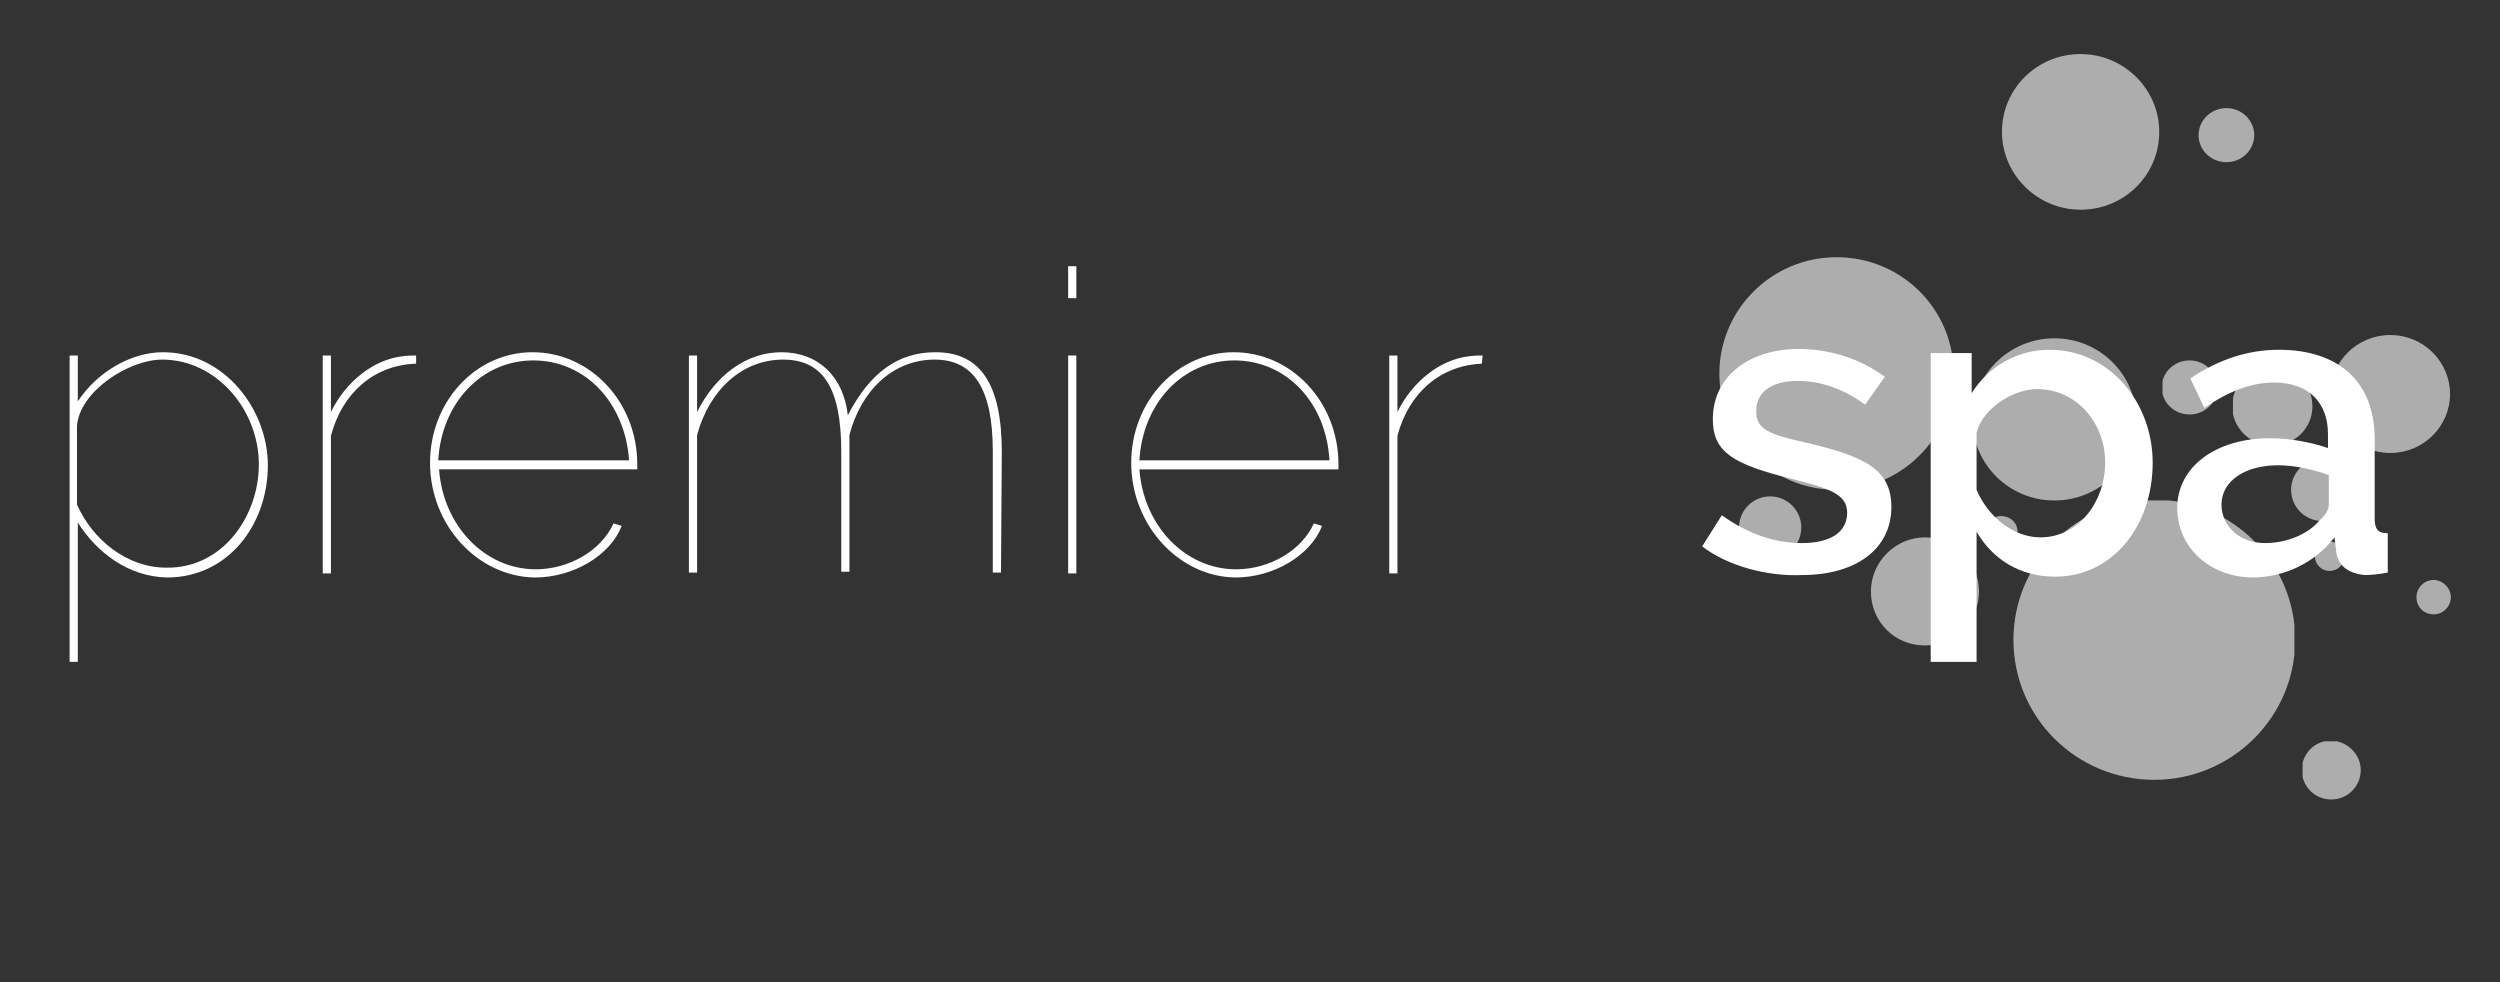
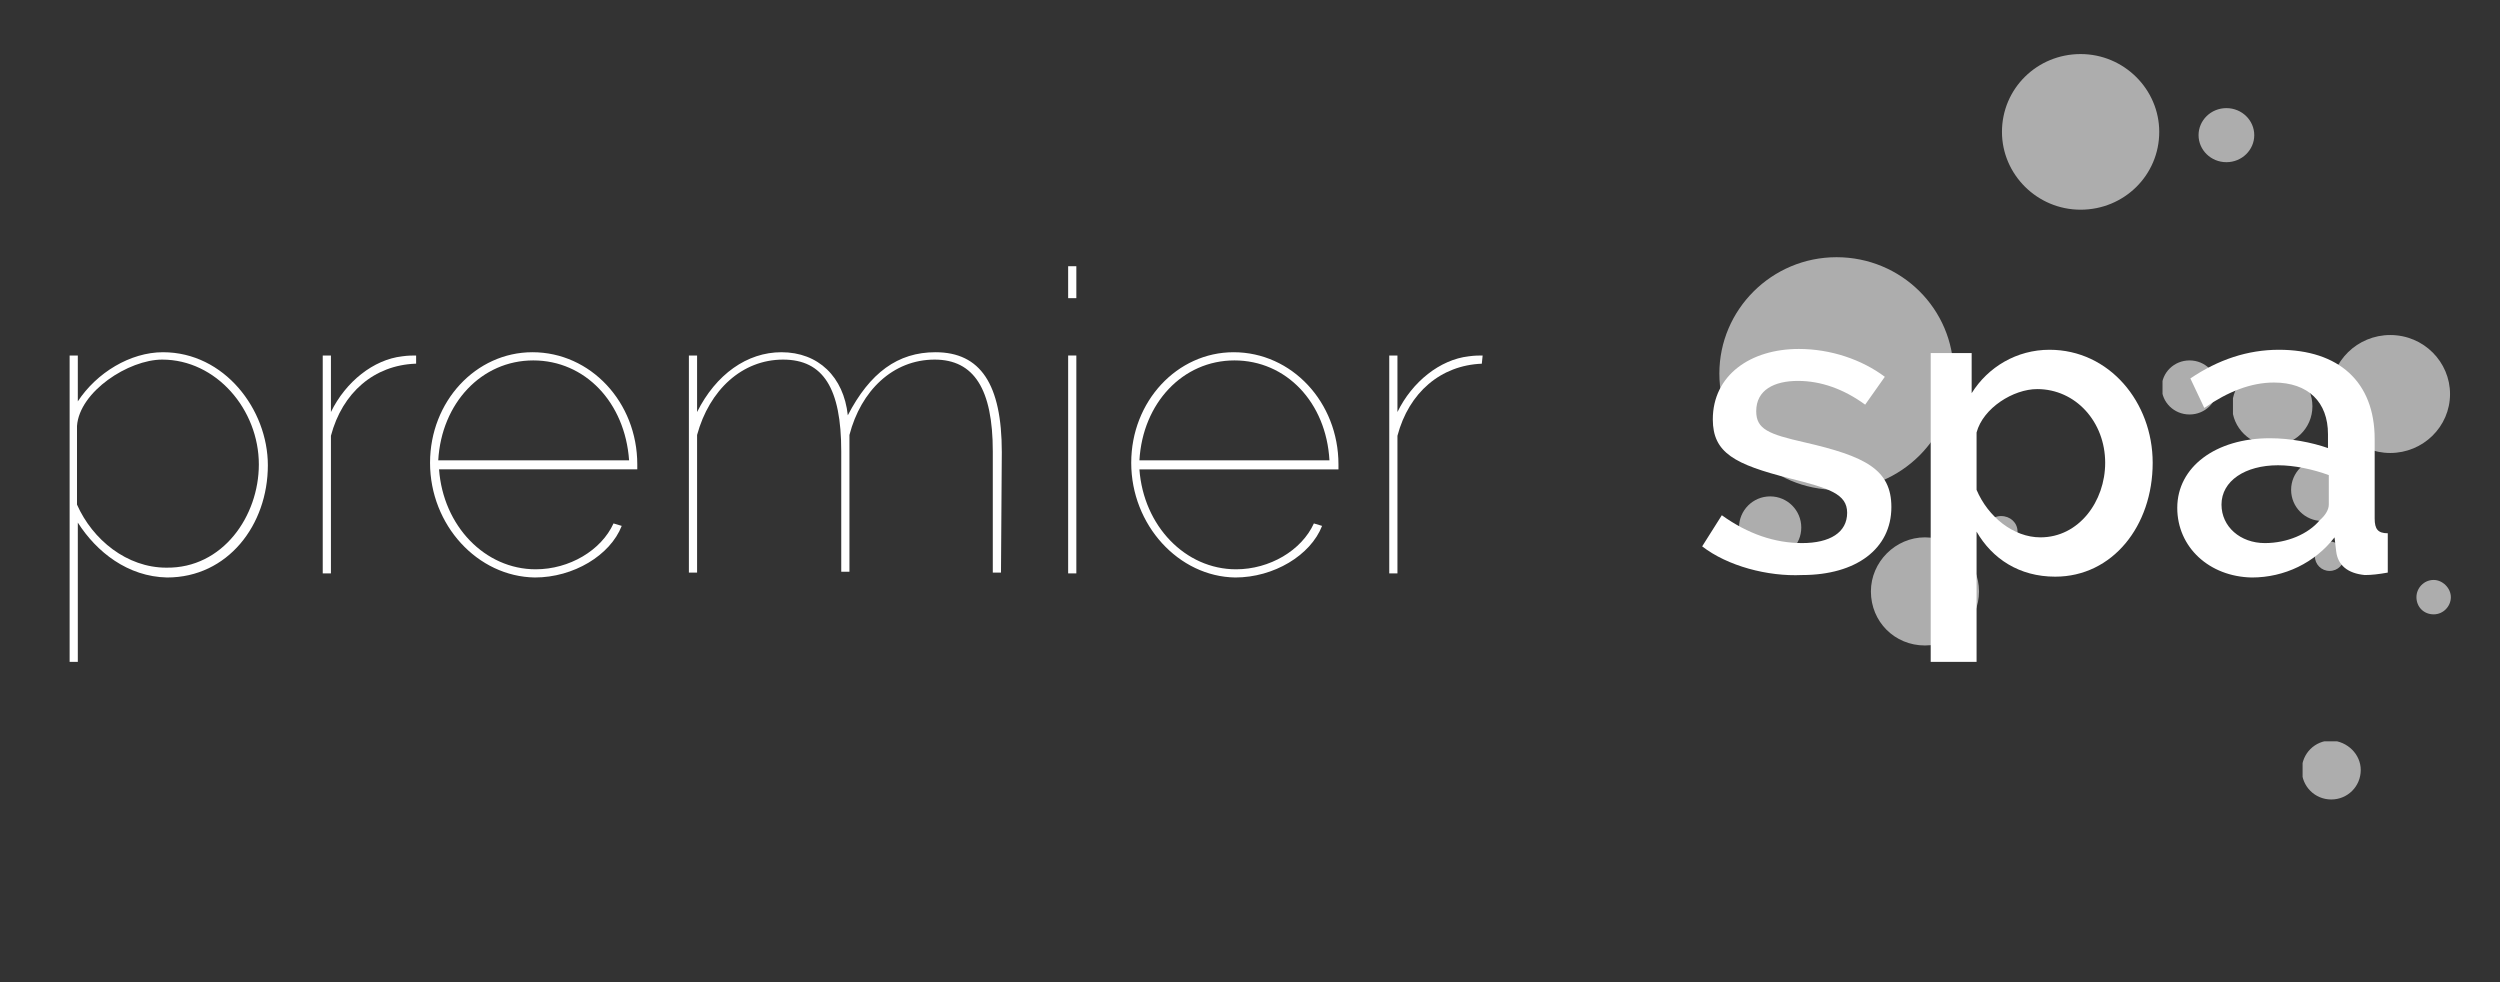
<svg xmlns="http://www.w3.org/2000/svg" xmlns:xlink="http://www.w3.org/1999/xlink" version="1.1" id="Layer_1" x="0px" y="0px" width="305.2px" height="119.9px" viewBox="0 0 305.2 119.9" style="enable-background:new 0 0 305.2 119.9;" xml:space="preserve">
  <rect x="0" y="0" width="305.2" height="119.9" fill="#333333" stroke="none" />
  <style type="text/css">
	.st0{opacity:0.6;}
	.st1{clip-path:url(#SVGID_2_);}
	.st2{clip-path:url(#SVGID_4_);fill:#FFFFFF;}
	.st3{clip-path:url(#SVGID_6_);}
	.st4{clip-path:url(#SVGID_8_);fill:#FFFFFF;}
	.st5{clip-path:url(#SVGID_10_);}
	.st6{clip-path:url(#SVGID_12_);fill:#FFFFFF;}
	.st7{clip-path:url(#SVGID_14_);}
	.st8{clip-path:url(#SVGID_16_);fill:#FFFFFF;}
	.st9{clip-path:url(#SVGID_18_);}
	.st10{clip-path:url(#SVGID_20_);fill:#FFFFFF;}
	.st11{clip-path:url(#SVGID_22_);}
	.st12{clip-path:url(#SVGID_24_);fill:#FFFFFF;}
	.st13{clip-path:url(#SVGID_26_);}
	.st14{clip-path:url(#SVGID_28_);fill:#FFFFFF;}
	.st15{clip-path:url(#SVGID_30_);}
	.st16{clip-path:url(#SVGID_32_);fill:#FFFFFF;}
	.st17{clip-path:url(#SVGID_34_);}
	.st18{clip-path:url(#SVGID_36_);fill:#FFFFFF;}
	.st19{clip-path:url(#SVGID_38_);fill:#FFFFFF;}
	.st20{clip-path:url(#SVGID_40_);}
	.st21{clip-path:url(#SVGID_42_);fill:#FFFFFF;}
	.st22{clip-path:url(#SVGID_44_);}
	.st23{clip-path:url(#SVGID_46_);fill:#FFFFFF;}
	.st24{clip-path:url(#SVGID_48_);}
	.st25{clip-path:url(#SVGID_50_);fill:#FFFFFF;}
	.st26{clip-path:url(#SVGID_52_);}
	.st27{fill:#FFFFFF;}
	.st28{fill:none;}
</style>
  <g>
    <g>
      <g class="st0">
        <defs>
          <rect id="SVGID_1_" x="228.3" y="65.6" class="st0" width="13.3" height="13.2" />
        </defs>
        <clipPath id="SVGID_2_">
          <use xlink:href="#SVGID_1_" style="overflow:visible;" />
        </clipPath>
        <g class="st1">
          <g>
            <defs>
              <rect id="SVGID_3_" x="228.3" y="65.6" width="13.3" height="13.2" />
            </defs>
            <clipPath id="SVGID_4_">
              <use xlink:href="#SVGID_3_" style="overflow:visible;" />
            </clipPath>
            <path class="st2" d="M241.6,72.2c0,3.6-3,6.6-6.6,6.6c-3.7,0-6.6-2.9-6.6-6.6c0-3.6,3-6.6,6.6-6.6S241.6,68.6,241.6,72.2" />
          </g>
        </g>
      </g>
      <g>
        <g>
          <g class="st0">
            <defs>
              <rect id="SVGID_5_" x="272.6" y="44.7" class="st0" width="9.7" height="9.6" />
            </defs>
            <clipPath id="SVGID_6_">
              <use xlink:href="#SVGID_5_" style="overflow:visible;" />
            </clipPath>
            <g class="st3">
              <g>
                <defs>
                  <rect id="SVGID_7_" x="272.6" y="44.7" width="9.7" height="9.6" />
                </defs>
                <clipPath id="SVGID_8_">
                  <use xlink:href="#SVGID_7_" style="overflow:visible;" />
                </clipPath>
                <path class="st4" d="M282.3,49.6c0,2.7-2.2,4.8-4.9,4.8c-2.7,0-4.9-2.2-4.9-4.8c0-2.7,2.2-4.8,4.9-4.8         C280.1,44.7,282.3,46.9,282.3,49.6" />
              </g>
            </g>
          </g>
          <g>
            <g>
              <g class="st0">
                <defs>
                  <rect id="SVGID_9_" x="209.8" y="31.4" class="st0" width="28.7" height="28.4" />
                </defs>
                <clipPath id="SVGID_10_">
                  <use xlink:href="#SVGID_9_" style="overflow:visible;" />
                </clipPath>
                <g class="st5">
                  <g>
                    <defs>
                      <rect id="SVGID_11_" x="209.8" y="31.4" width="28.7" height="28.4" />
                    </defs>
                    <clipPath id="SVGID_12_">
                      <use xlink:href="#SVGID_11_" style="overflow:visible;" />
                    </clipPath>
                    <path class="st6" d="M238.5,45.6c0,7.8-6.4,14.2-14.3,14.2c-7.9,0-14.3-6.4-14.3-14.2s6.4-14.2,14.3-14.2           C232.1,31.4,238.5,37.7,238.5,45.6" />
                  </g>
                </g>
              </g>
              <g>
                <g>
                  <g class="st0">
                    <defs>
                      <rect id="SVGID_13_" x="284.6" y="40.9" class="st0" width="14.6" height="14.4" />
                    </defs>
                    <clipPath id="SVGID_14_">
                      <use xlink:href="#SVGID_13_" style="overflow:visible;" />
                    </clipPath>
                    <g class="st7">
                      <g>
                        <defs>
                          <rect id="SVGID_15_" x="284.6" y="40.9" width="14.6" height="14.4" />
                        </defs>
                        <clipPath id="SVGID_16_">
                          <use xlink:href="#SVGID_15_" style="overflow:visible;" />
                        </clipPath>
                        <path class="st8" d="M299.1,48.1c0,4-3.3,7.2-7.3,7.2s-7.3-3.2-7.3-7.2s3.3-7.2,7.3-7.2             C295.9,40.9,299.1,44.2,299.1,48.1" />
                      </g>
                    </g>
                  </g>
                  <g>
                    <g>
                      <g class="st0">
                        <defs>
                          <rect id="SVGID_17_" x="279.7" y="56" class="st0" width="7.6" height="7.5" />
                        </defs>
                        <clipPath id="SVGID_18_">
                          <use xlink:href="#SVGID_17_" style="overflow:visible;" />
                        </clipPath>
                        <g class="st9">
                          <g>
                            <defs>
                              <rect id="SVGID_19_" x="279.7" y="56" width="7.6" height="7.5" />
                            </defs>
                            <clipPath id="SVGID_20_">
                              <use xlink:href="#SVGID_19_" style="overflow:visible;" />
                            </clipPath>
                            <path class="st10" d="M287.3,59.8c0,2.1-1.7,3.8-3.8,3.8c-2.1,0-3.8-1.7-3.8-3.8s1.7-3.8,3.8-3.8               C285.6,56,287.3,57.7,287.3,59.8" />
                          </g>
                        </g>
                      </g>
                      <g>
                        <g>
                          <g class="st0">
                            <defs>
                              <rect id="SVGID_21_" x="212.3" y="60.6" class="st0" width="7.6" height="7.5" />
                            </defs>
                            <clipPath id="SVGID_22_">
                              <use xlink:href="#SVGID_21_" style="overflow:visible;" />
                            </clipPath>
                            <g class="st11">
                              <g>
                                <defs>
                                  <rect id="SVGID_23_" x="212.3" y="60.6" width="7.6" height="7.5" />
                                </defs>
                                <clipPath id="SVGID_24_">
                                  <use xlink:href="#SVGID_23_" style="overflow:visible;" />
                                </clipPath>
                                <path class="st12" d="M219.9,64.4c0,2.1-1.7,3.8-3.8,3.8s-3.8-1.7-3.8-3.8c0-2.1,1.7-3.8,3.8-3.8                 C218.2,60.6,219.9,62.3,219.9,64.4" />
                              </g>
                            </g>
                          </g>
                          <g>
                            <g>
                              <g class="st0">
                                <defs>
                                  <rect id="SVGID_25_" x="242.4" y="63" class="st0" width="3.9" height="3.9" />
                                </defs>
                                <clipPath id="SVGID_26_">
                                  <use xlink:href="#SVGID_25_" style="overflow:visible;" />
                                </clipPath>
                                <g class="st13">
                                  <g>
                                    <defs>
                                      <rect id="SVGID_27_" x="242.4" y="63" width="3.9" height="3.9" />
                                    </defs>
                                    <clipPath id="SVGID_28_">
                                      <use xlink:href="#SVGID_27_" style="overflow:visible;" />
                                    </clipPath>
                                    <path class="st14" d="M246.3,64.9c0,1.1-0.9,1.9-2,1.9s-2-0.9-2-1.9c0-1.1,0.9-1.9,2-1.9                   C245.4,63,246.3,63.8,246.3,64.9" />
                                  </g>
                                </g>
                              </g>
                              <g>
                                <g>
                                  <g class="st0">
                                    <defs>
                                      <rect id="SVGID_29_" x="240.8" y="41.3" class="st0" width="20.1" height="19.9" />
                                    </defs>
                                    <clipPath id="SVGID_30_">
                                      <use xlink:href="#SVGID_29_" style="overflow:visible;" />
                                    </clipPath>
                                    <g class="st15">
                                      <g>
                                        <defs>
                                          <rect id="SVGID_31_" x="240.8" y="41.3" width="20.1" height="19.9" />
                                        </defs>
                                        <clipPath id="SVGID_32_">
                                          <use xlink:href="#SVGID_31_" style="overflow:visible;" />
                                        </clipPath>
-                                         <path class="st16" d="M260.8,51.2c0,5.5-4.5,9.9-10,9.9s-10-4.4-10-9.9s4.5-9.9,10-9.9                     C256.3,41.3,260.8,45.7,260.8,51.2" />
                                      </g>
                                    </g>
                                  </g>
                                  <g>
                                    <g>
                                      <g class="st0">
                                        <defs>
                                          <rect id="SVGID_33_" x="282.5" y="66.1" class="st0" width="3.7" height="3.7" />
                                        </defs>
                                        <clipPath id="SVGID_34_">
                                          <use xlink:href="#SVGID_33_" style="overflow:visible;" />
                                        </clipPath>
                                        <g class="st17">
                                          <g>
                                            <defs>
                                              <rect id="SVGID_35_" x="282.5" y="66.1" width="3.7" height="3.7" />
                                            </defs>
                                            <clipPath id="SVGID_36_">
                                              <use xlink:href="#SVGID_35_" style="overflow:visible;" />
                                            </clipPath>
                                            <path class="st18" d="M286.2,67.9c0,1-0.8,1.8-1.8,1.8s-1.8-0.8-1.8-1.8s0.8-1.8,1.8-1.8                       C285.3,66.1,286.2,66.9,286.2,67.9" />
                                          </g>
                                        </g>
                                      </g>
                                      <g class="st0">
                                        <g>
                                          <g>
                                            <defs>
-                                               <rect id="SVGID_37_" x="245.7" y="61.1" width="34.4" height="34.1" />
-                                             </defs>
+                                               </defs>
                                            <clipPath id="SVGID_38_">
                                              <use xlink:href="#SVGID_37_" style="overflow:visible;" />
                                            </clipPath>
                                            <path class="st19" d="M280.2,78.1c0,9.4-7.7,17.1-17.2,17.1s-17.2-7.6-17.2-17.1c0-9.4,7.7-17.1,17.2-17.1                       S280.2,68.7,280.2,78.1" />
                                          </g>
                                        </g>
                                      </g>
                                      <g>
                                        <g>
                                          <g class="st0">
                                            <defs>
                                              <rect id="SVGID_39_" x="244.3" y="6.6" class="st0" width="19.3" height="19.1" />
                                            </defs>
                                            <clipPath id="SVGID_40_">
                                              <use xlink:href="#SVGID_39_" style="overflow:visible;" />
                                            </clipPath>
                                            <g class="st20">
                                              <g>
                                                <defs>
                                                  <rect id="SVGID_41_" x="244.3" y="6.6" width="19.3" height="19.1" />
                                                </defs>
                                                <clipPath id="SVGID_42_">
                                                  <use xlink:href="#SVGID_41_" style="overflow:visible;" />
                                                </clipPath>
                                                <path class="st21" d="M263.6,16.1c0,5.3-4.3,9.5-9.6,9.5c-5.3,0-9.6-4.3-9.6-9.5c0-5.3,4.3-9.5,9.6-9.5                         C259.3,6.6,263.6,10.9,263.6,16.1" />
                                              </g>
                                            </g>
                                          </g>
                                          <g>
                                            <g>
                                              <g class="st0">
                                                <defs>
                                                  <rect id="SVGID_43_" x="268.4" y="13.2" class="st0" width="6.8" height="6.7" />
                                                </defs>
                                                <clipPath id="SVGID_44_">
                                                  <use xlink:href="#SVGID_43_" style="overflow:visible;" />
                                                </clipPath>
                                                <g class="st22">
                                                  <g>
                                                    <defs>
                                                      <rect id="SVGID_45_" x="268.4" y="13.2" width="6.8" height="6.7" />
                                                    </defs>
                                                    <clipPath id="SVGID_46_">
                                                      <use xlink:href="#SVGID_45_" style="overflow:visible;" />
                                                    </clipPath>
                                                    <path class="st23" d="M275.2,16.5c0,1.8-1.5,3.3-3.4,3.3s-3.4-1.5-3.4-3.3s1.5-3.3,3.4-3.3                           S275.2,14.7,275.2,16.5" />
                                                  </g>
                                                </g>
                                              </g>
                                              <g>
                                                <g>
                                                  <g class="st0">
                                                    <defs>
                                                      <rect id="SVGID_47_" x="264" y="44" class="st0" width="6.8" height="6.7" />
                                                    </defs>
                                                    <clipPath id="SVGID_48_">
                                                      <use xlink:href="#SVGID_47_" style="overflow:visible;" />
                                                    </clipPath>
                                                    <g class="st24">
                                                      <g>
                                                        <defs>
                                                          <rect id="SVGID_49_" x="264" y="44" width="6.8" height="6.7" />
                                                        </defs>
                                                        <clipPath id="SVGID_50_">
                                                          <use xlink:href="#SVGID_49_" style="overflow:visible;" />
                                                        </clipPath>
                                                        <path class="st25" d="M270.7,47.3c0,1.8-1.5,3.3-3.4,3.3s-3.4-1.5-3.4-3.3s1.5-3.3,3.4-3.3                             S270.7,45.5,270.7,47.3" />
                                                      </g>
                                                    </g>
                                                  </g>
                                                  <g>
                                                    <g>
                                                      <g class="st0">
                                                        <defs>
                                                          <rect id="SVGID_51_" x="281.1" y="90.5" class="st0" width="7.2" height="7.1" />
                                                        </defs>
                                                        <clipPath id="SVGID_52_">
                                                          <use xlink:href="#SVGID_51_" style="overflow:visible;" />
                                                        </clipPath>
                                                        <g class="st26">
                                                          <g>
                                                            <path class="st27" d="M288.2,94c0,2-1.6,3.6-3.6,3.6S281,96,281,94s1.6-3.6,3.6-3.6                               C286.6,90.5,288.2,92.1,288.2,94" />
                                                          </g>
                                                        </g>
                                                      </g>
                                                      <path class="st27" d="M9.5,63.8v17h-1V43.4h1V49c2.3-3.5,6.4-6,10.4-6c7.5,0,12.8,7,12.8,13.8                            c0,7.3-4.9,13.7-12.3,13.7C15.6,70.4,11.8,67.4,9.5,63.8 M31.6,56.7c0-6.7-5.2-12.8-11.8-12.8                            c-4.1,0-10.1,3.9-10.4,8.1v9.6c1.9,4.3,6.1,7.7,10.9,7.7C27.2,69.4,31.6,63,31.6,56.7" />
                                                      <path class="st27" d="M50.7,44.4c-5,0.2-8.9,3.5-10.3,8.8V70h-1V43.4h1v6.9c1.8-3.7,5.2-6.4,8.7-6.8                            c0.7-0.1,1.3-0.1,1.7-0.1v1H50.7z" />
                                                      <path class="st27" d="M52.5,56.5C52.5,49,58.1,43,65,43c7.1,0,12.8,6.1,12.8,13.7v0.6H53.6                            c0.5,6.9,5.6,12.2,11.8,12.2c4.1,0,8-2.3,9.5-5.6l1,0.3c-1.4,3.6-5.9,6.3-10.6,6.3                            C58.3,70.4,52.5,64.1,52.5,56.5 M76.8,56.2C76.3,49.1,71.4,44,65.1,44s-11.2,5.2-11.6,12.2H76.8z" />
                                                      <path class="st27" d="M122.2,69.9h-1V55.1c0-7.6-2.3-11.2-7.1-11.2c-5.1,0-9,3.8-10.4,9.2v16.7h-1V55.1                            c0-7.7-2.2-11.2-7.1-11.2c-5,0-9,3.7-10.5,9.2v16.8h-1V43.4h1v6.9c2.3-4.6,6.1-7.3,10.3-7.3                            c4.5,0,7.6,3,8.1,7.7c2.7-5.2,6.1-7.7,10.7-7.7c5.5,0,8.1,3.9,8.1,12.2L122.2,69.9L122.2,69.9z" />
                                                      <path class="st27" d="M130.4,32.5h1v3.9h-1V32.5z M130.4,43.4h1V70h-1V43.4z" />
                                                      <path class="st27" d="M138.1,56.5c0-7.5,5.6-13.5,12.5-13.5c7.1,0,12.8,6.1,12.8,13.7v0.6h-24.3                            c0.5,6.9,5.6,12.2,11.8,12.2c4.1,0,8-2.3,9.5-5.6l1,0.3c-1.4,3.6-5.9,6.3-10.6,6.3                            C143.9,70.4,138.1,64.1,138.1,56.5 M162.3,56.2C161.9,49.1,157,44,150.7,44s-11.2,5.2-11.6,12.2H162.3z" />
                                                      <path class="st27" d="M180.9,44.4c-5,0.2-8.9,3.5-10.3,8.8V70h-1V43.4h1v6.9c1.8-3.7,5.2-6.4,8.7-6.8                            c0.7-0.1,1.3-0.1,1.7-0.1L180.9,44.4L180.9,44.4z" />
                                                      <path class="st27" d="M207.8,66.7l2.4-3.8c3.2,2.3,6.5,3.4,9.8,3.4c3.4,0,5.5-1.3,5.5-3.7                            c0-2.3-2.2-3-7-4.2c-6.7-1.7-9.4-3.1-9.4-7.2c0-5.4,4.6-8.6,10.5-8.6c3.9,0,7.7,1.3,10.5,3.4l-2.4,3.4                            c-2.6-1.9-5.4-2.9-8.2-2.9c-2.9,0-5.1,1.1-5.1,3.7c0,2.2,1.5,2.8,5.9,3.8c7.4,1.7,10.6,3.3,10.6,7.9                            c0,5.1-4.3,8.3-10.9,8.3C215.8,70.4,210.9,69.1,207.8,66.7" />
                                                      <path class="st27" d="M241.3,64.9v15.9h-5.6V43.1h5V48c2-3.2,5.5-5.3,9.5-5.3c7.3,0,12.6,6.4,12.6,13.8                            c0,7.7-4.9,13.9-11.9,13.9C246.5,70.4,243.2,68.2,241.3,64.9 M257,56.5c0-5-3.6-9-8.3-9                            c-2.9,0-6.6,2.3-7.4,5.3v7c1.4,3.3,4.5,5.8,7.8,5.8C253.8,65.6,257,61.2,257,56.5" />
                                                      <path class="st27" d="M265.8,62c0-5,4.7-8.5,11.3-8.5c2.5,0,5.1,0.5,7.1,1.2V53c0-3.9-2.4-6.3-6.6-6.3                            c-2.8,0-5.6,1.1-8.5,3.1l-1.7-3.6c3.4-2.3,7-3.5,10.8-3.5c7.3,0,11.7,3.9,11.7,10.9v9.7                            c0,1.3,0.4,1.8,1.6,1.8v4.8c-1.1,0.2-2,0.3-2.8,0.3c-2.1-0.2-3.3-1.2-3.5-2.9l-0.2-1.7                            c-2.4,3.1-6.1,4.9-10.1,4.9C269.7,70.4,265.8,66.8,265.8,62 M283.2,63.5c0.7-0.6,1.1-1.3,1.1-1.9V58                            c-1.9-0.7-4.2-1.2-6.2-1.2c-4,0-6.9,1.9-6.9,4.8c0,2.7,2.3,4.7,5.3,4.7C279.2,66.3,281.8,65.2,283.2,63.5                            " />
                                                      <g class="st0">
                                                        <g>
                                                          <g>
                                                            <path class="st27" d="M299.2,72.9c0,1.1-0.9,2.1-2.1,2.1s-2.1-0.9-2.1-2.1c0-1.1,0.9-2.1,2.1-2.1                               C298.2,70.8,299.2,71.8,299.2,72.9" />
                                                          </g>
                                                        </g>
                                                      </g>
                                                    </g>
                                                  </g>
                                                </g>
                                              </g>
                                            </g>
                                          </g>
                                        </g>
                                      </g>
                                    </g>
                                  </g>
                                </g>
                              </g>
                            </g>
                          </g>
                        </g>
                      </g>
                    </g>
                  </g>
                </g>
              </g>
            </g>
          </g>
        </g>
      </g>
    </g>
  </g>
  <rect x="281.1" y="90.5" class="st28" width="7.2" height="7.1" />
-   <rect x="194.9" y="51.2" class="st28" width="14.3" height="14.2" />
  <rect x="256.8" y="97.6" class="st28" width="13.5" height="13.4" />
  <rect x="232.7" y="21.3" class="st28" width="11.6" height="11.5" />
  <rect x="268.9" y="27.7" class="st28" width="3.7" height="3.7" />
  <rect x="239.1" y="36.5" class="st28" width="3.7" height="3.7" />
  <rect x="249.5" y="36.1" class="st28" width="3.7" height="3.7" />
  <rect x="221.3" y="75.4" class="st28" width="3.7" height="3.7" />
  <rect x="238.9" y="82.1" class="st28" width="3.7" height="3.7" />
  <rect x="227.2" y="16.9" class="st28" width="3.7" height="3.7" />
  <rect x="201.3" y="75.8" class="st28" width="20.1" height="19.9" />
  <rect x="275.9" y="20.5" class="st28" width="10.2" height="10.1" />
  <rect x="197" y="36.2" class="st28" width="9.3" height="9.2" />
  <rect x="244.5" y="105.1" class="st28" width="8.5" height="8.4" />
  <rect x="230.5" y="7.1" class="st28" width="8.3" height="8.3" />
  <rect x="282.4" y="34.4" class="st28" width="4.4" height="4.4" />
  <rect x="275.9" y="101.1" class="st28" width="3.4" height="3.4" />
  <rect x="274.1" y="93" class="st28" width="3.1" height="3.1" />
  <rect x="251.5" y="97.3" class="st28" width="3.1" height="3.1" />
  <rect x="237.2" y="98.8" class="st28" width="4.1" height="4" />
  <rect x="234" y="89.8" class="st28" width="4.3" height="4.2" />
  <rect x="225.5" y="99.6" class="st28" width="11.4" height="11.3" />
  <rect x="213.7" y="96.9" class="st28" width="8" height="7.9" />
  <rect x="224.2" y="80.9" class="st28" width="7.6" height="7.6" />
  <rect x="215.1" y="70.4" class="st28" width="4.4" height="4.3" />
  <rect x="262.9" y="54.4" class="st28" width="4.3" height="4.2" />
-   <rect x="246.8" y="29.9" class="st28" width="3.9" height="3.9" />
  <rect x="223.1" y="23.8" class="st28" width="4.2" height="4.2" />
  <rect x="203.6" y="27.6" class="st28" width="3.7" height="3.7" />
  <rect x="240.2" y="6.6" class="st28" width="4.2" height="4.2" />
-   <rect x="265" y="20.9" class="st28" width="4.2" height="4.2" />
  <rect x="270.7" y="31.5" class="st28" width="10.3" height="10.2" />
  <rect x="288" y="29" class="st28" width="4.2" height="4.2" />
  <rect x="282.5" y="74.1" class="st28" width="13.6" height="13.4" />
  <rect x="256.3" y="30.2" class="st28" width="11.5" height="11.4" />
  <rect x="273.2" y="58.1" class="st28" width="3.1" height="3.1" />
  <rect x="202.9" y="66.8" class="st28" width="6.8" height="6.7" />
  <rect x="225.5" y="93.2" class="st28" width="4.4" height="4.4" />
  <rect x="244" y="93" class="st28" width="5.1" height="5.1" />
  <rect x="218" y="11.9" class="st28" width="6.6" height="6.5" />
  <rect x="238.5" y="15.6" class="st28" width="2.6" height="2.5" />
  <rect x="208.5" y="18.8" class="st28" width="10.3" height="10.2" />
  <rect x="295" y="70.8" class="st28" width="4.2" height="4.2" />
</svg>